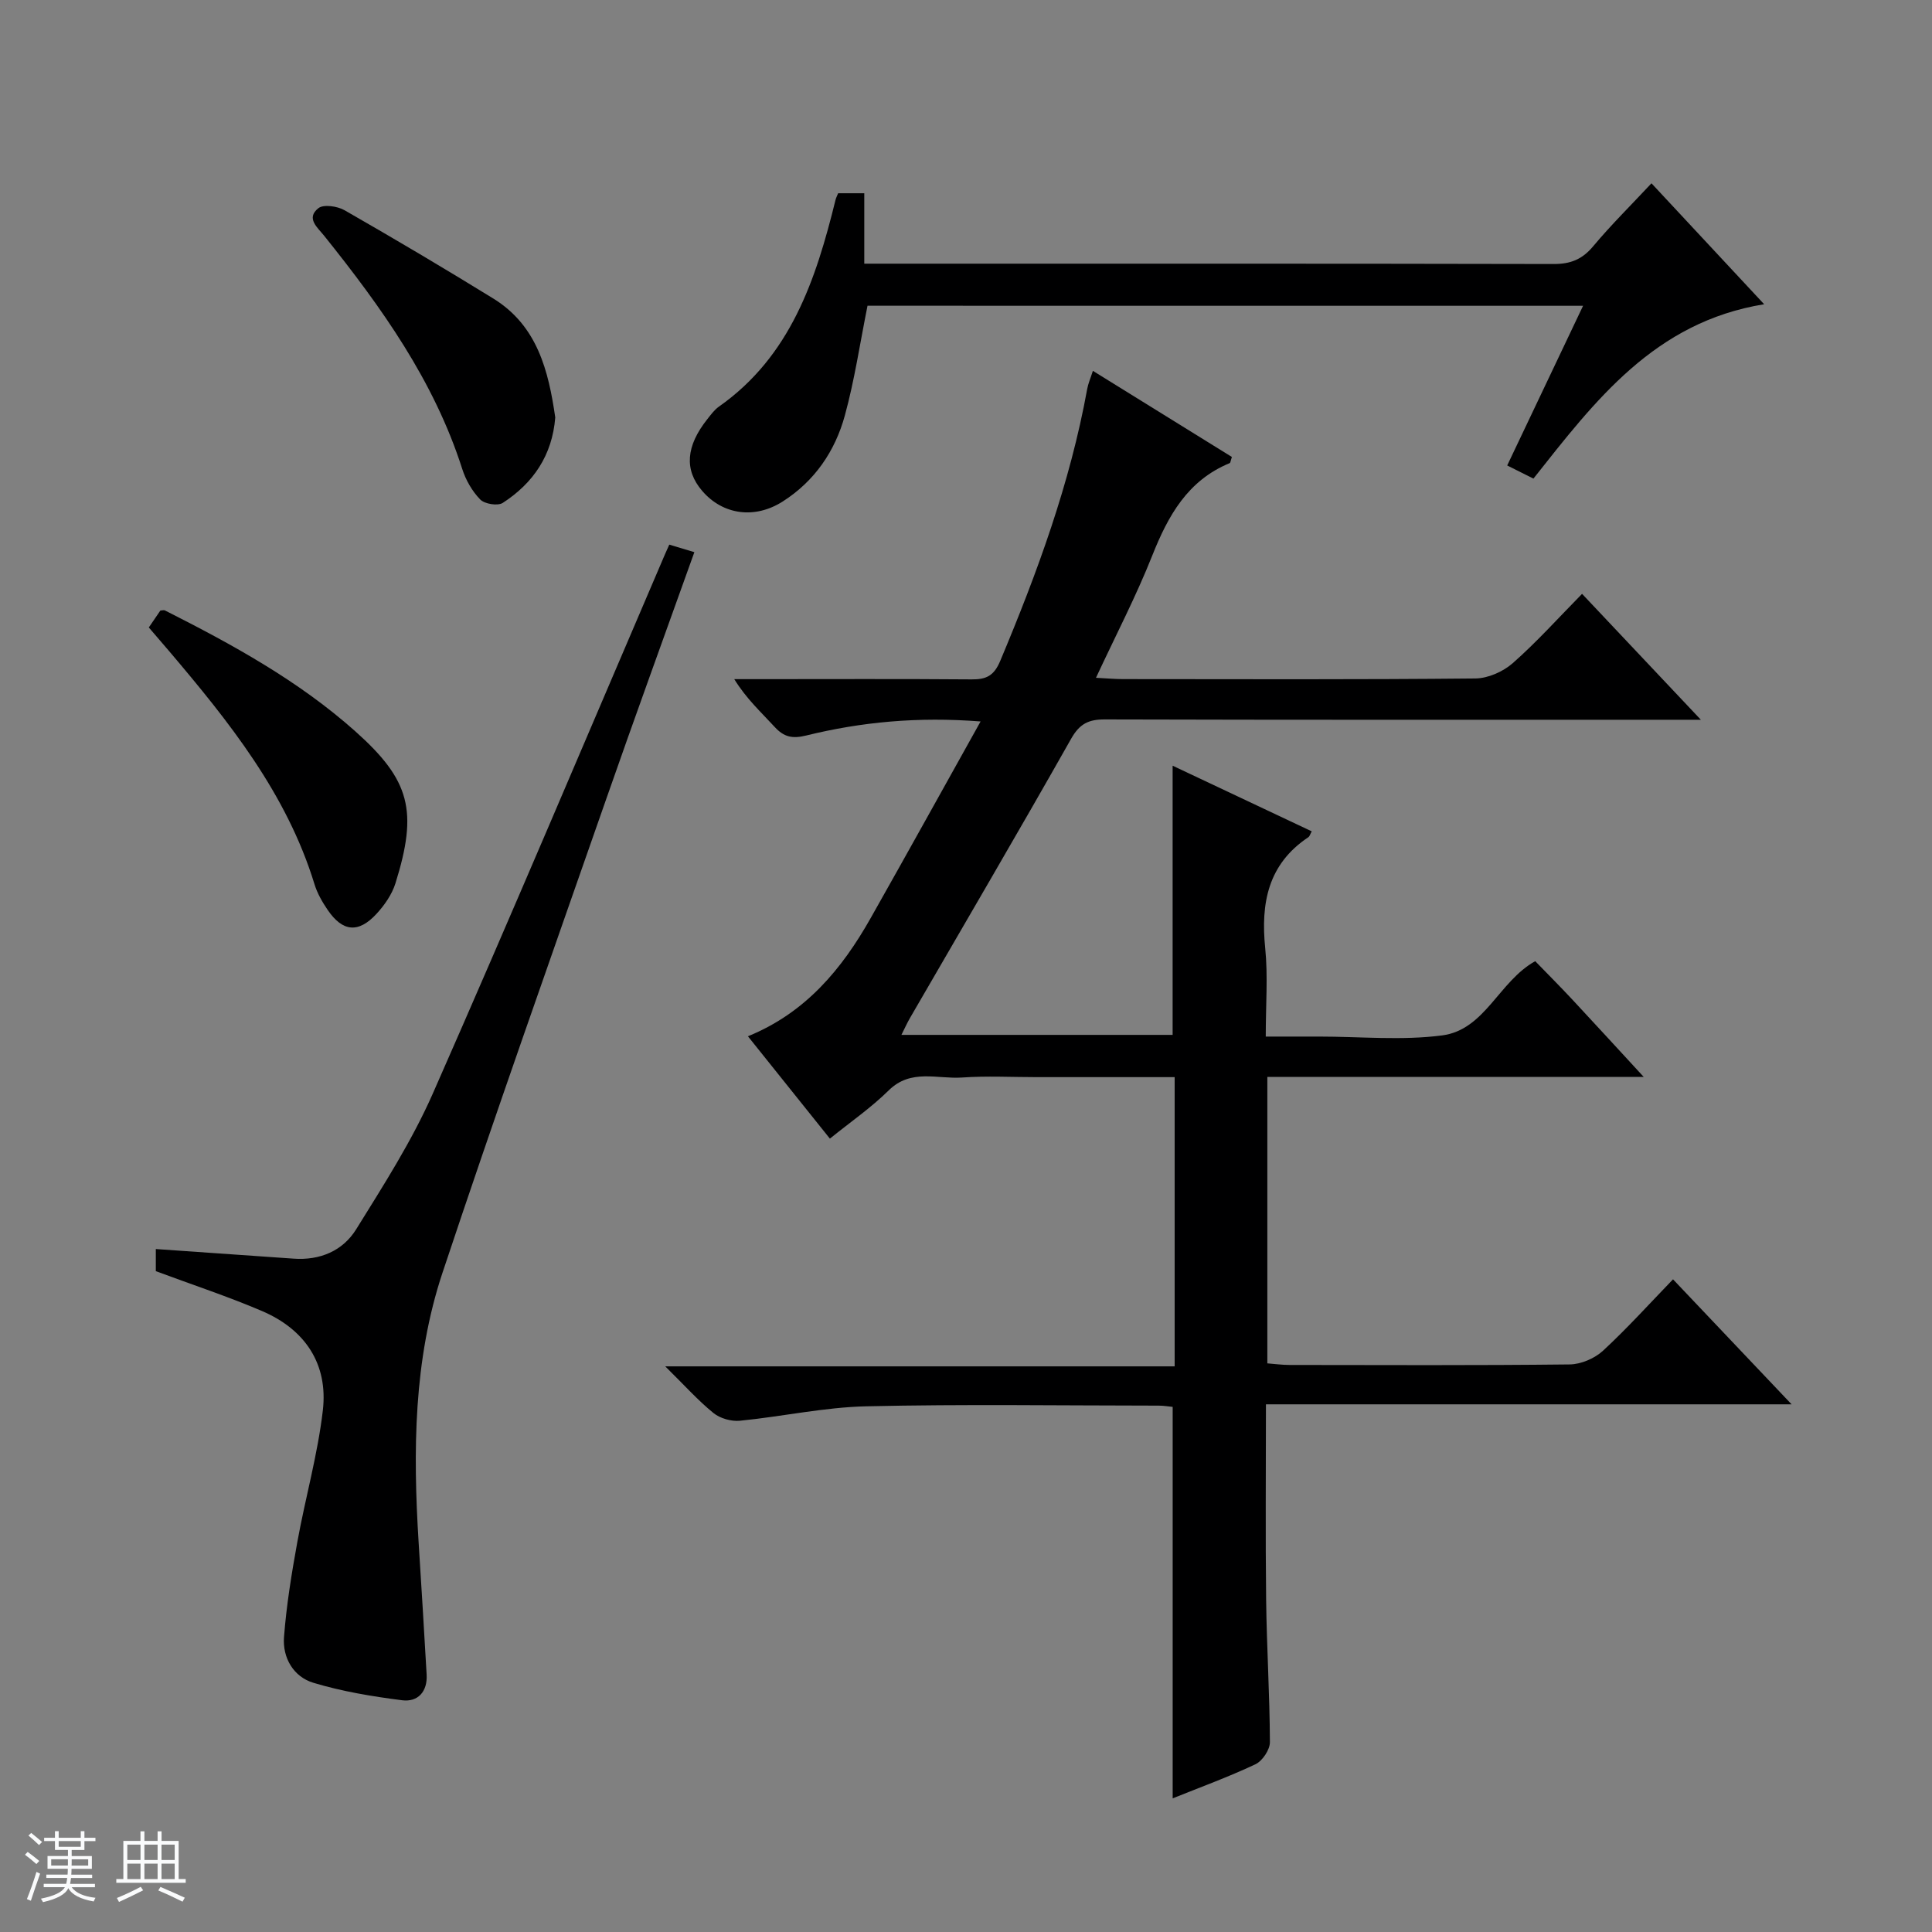
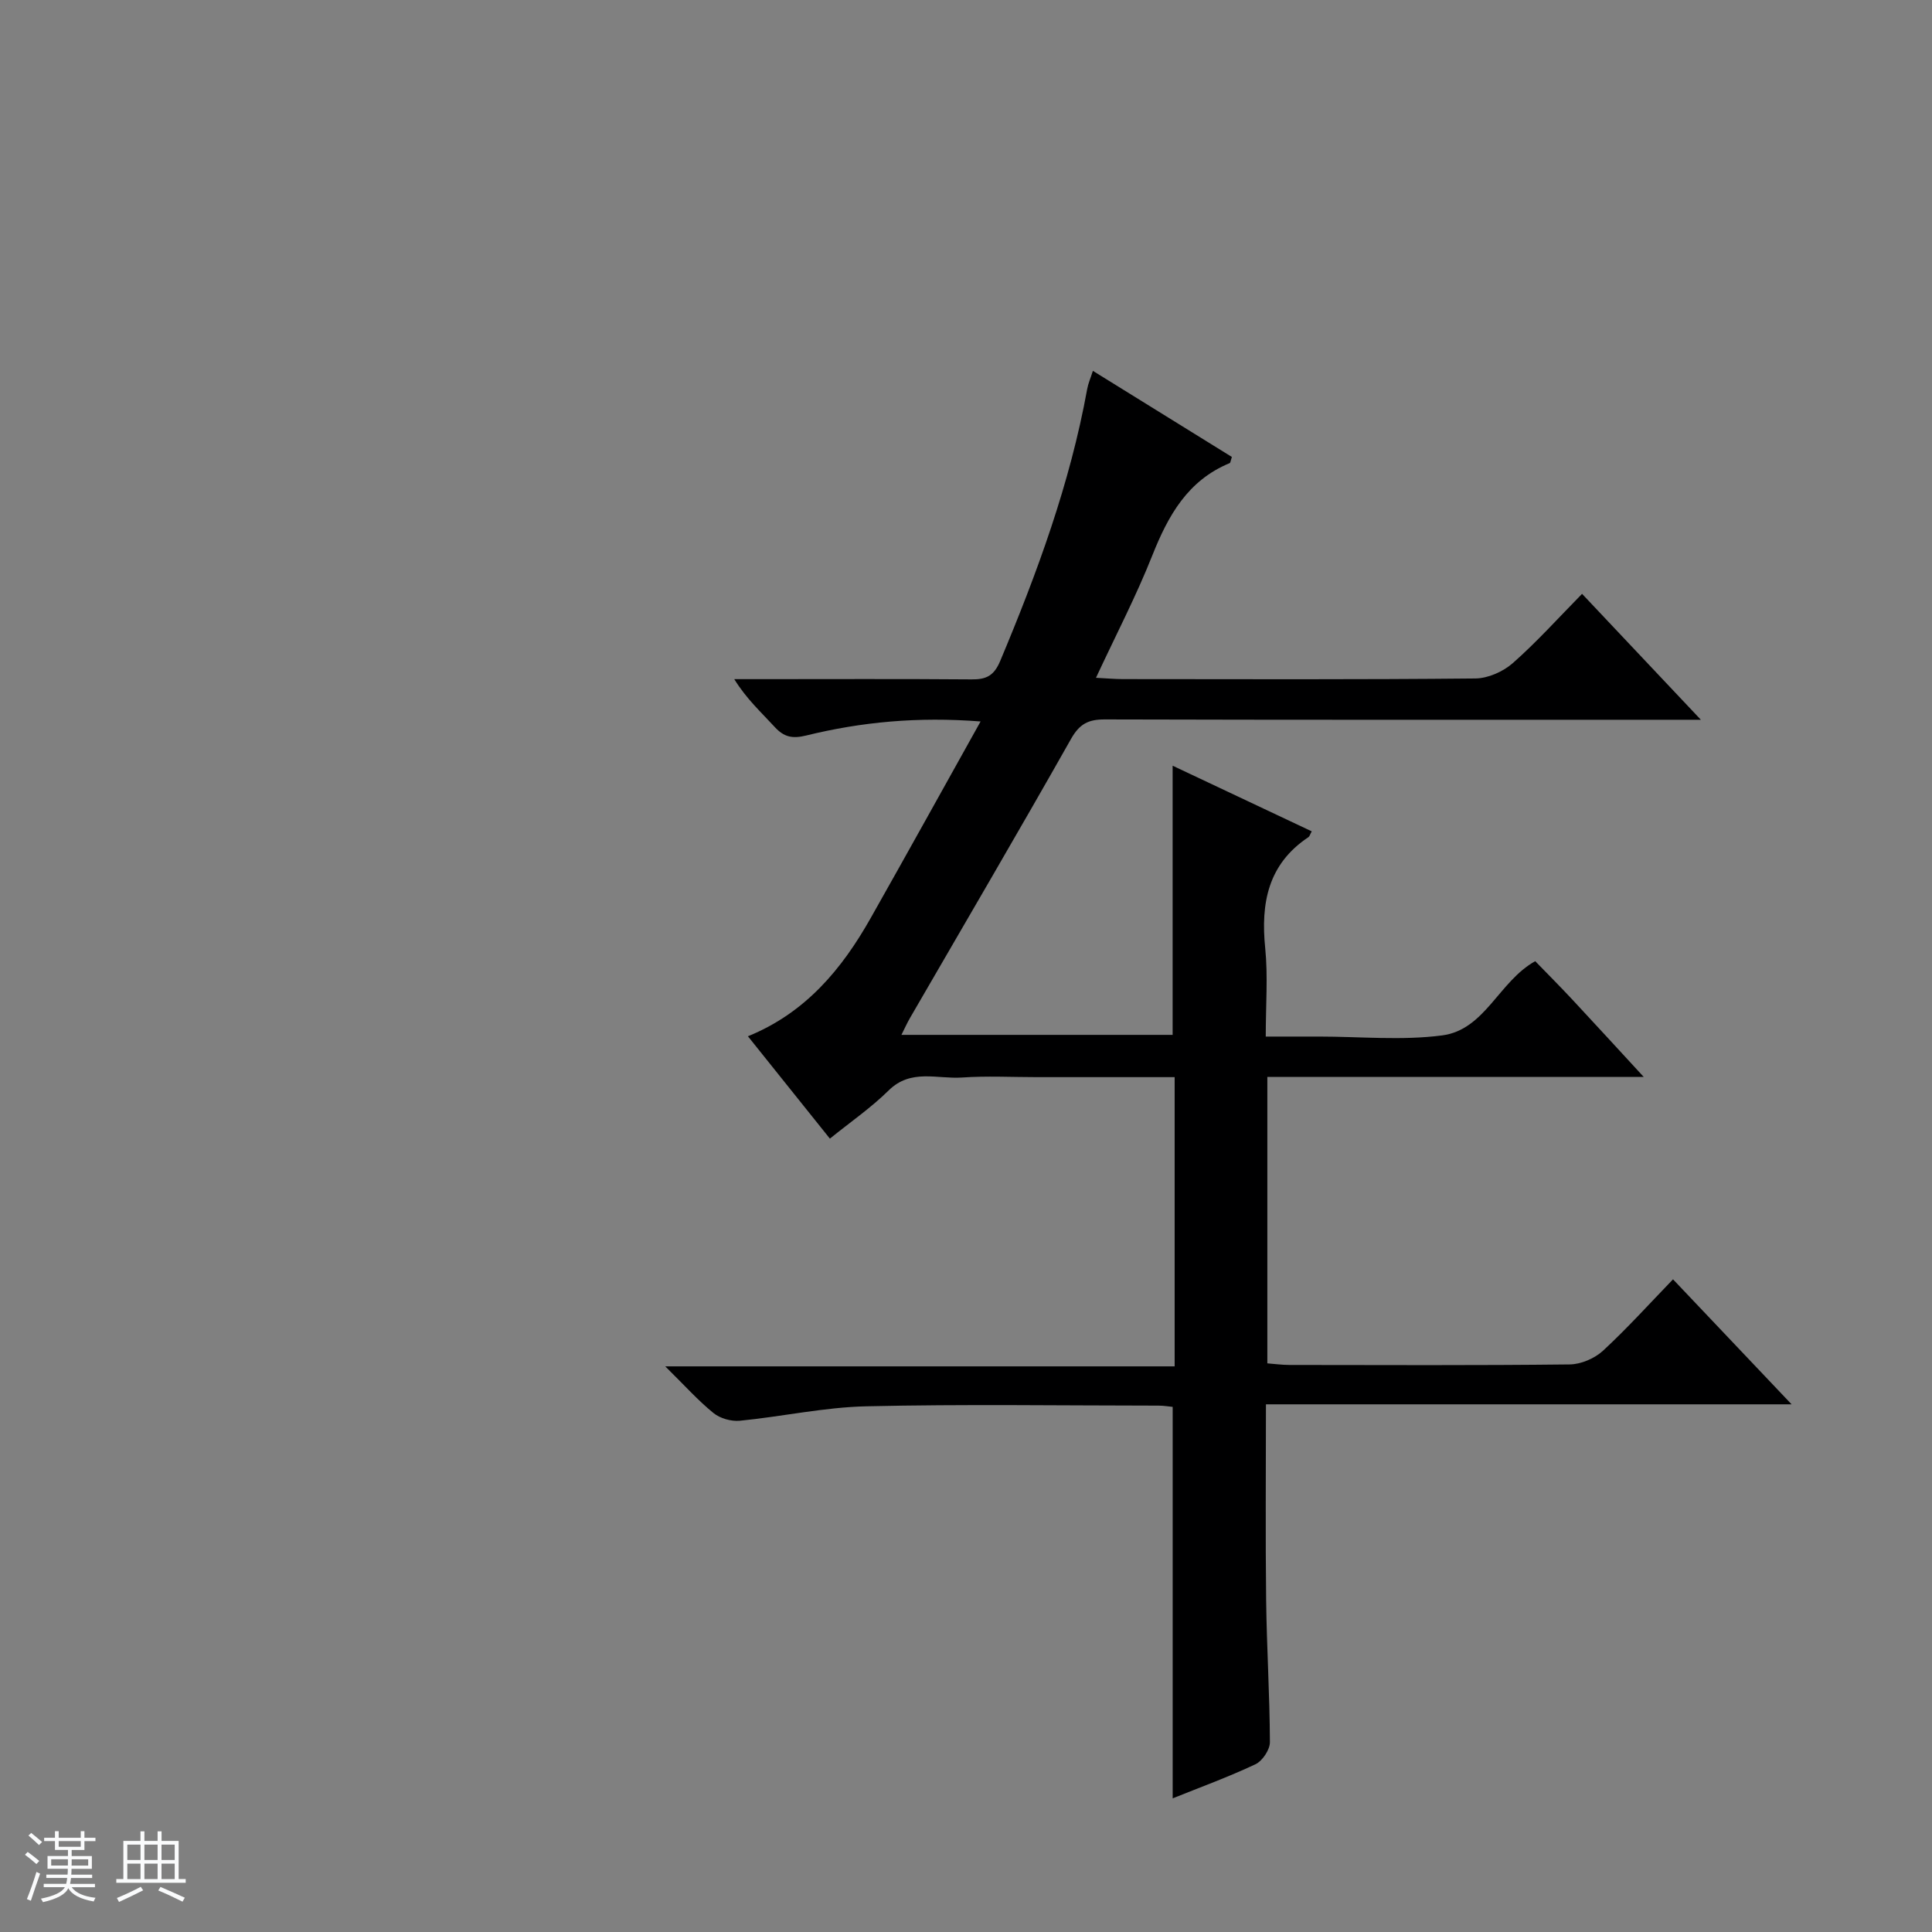
<svg xmlns="http://www.w3.org/2000/svg" enable-background="new 0 0 400 400" viewBox="0 0 400 400">
  <rect x="0" y="0" width="400" height="400" fill="#808080" stroke="none" />
  <path d="m5.17 384 .56-.58c.85.61 1.65 1.24 2.4 1.87l-.59.64c-.84-.73-1.63-1.38-2.37-1.93m1.22 9.53-.82-.34c.71-1.76 1.37-3.64 1.98-5.63.24.13.5.25.76.36-.6 1.67-1.24 3.54-1.92 5.61m-.5-13.5.57-.54c.56.44 1.31 1.06 2.26 1.87l-.64.64c-.68-.66-1.41-1.32-2.19-1.97m3.25.46h2.24v-1.36h.77v1.36h4.57v-1.36h.76v1.36h2.28v.69h-2.28v1.84h-2.64v1.26h4.18v2.64h-4.21c0 .45-.02.86-.05 1.21h4.32v.69h-4.38c-.04.34-.1.75-.19 1.22h5.15v.69h-4.82c.87 1.19 2.51 1.92 4.93 2.19-.17.31-.3.57-.37.76-2.77-.49-4.52-1.41-5.26-2.76-.56 1.26-2.3 2.23-5.24 2.9-.12-.24-.26-.48-.43-.72 2.73-.55 4.38-1.34 4.96-2.38h-4.38v-.69h4.65c.1-.38.17-.79.21-1.22h-4.32v-.69h4.4c.03-.34.05-.75.05-1.21h-4.2v-2.64h4.23v-1.26h-2.69v-1.84h-2.24zm1.46 4.46v1.29h3.45c.01-.4.02-.57.01-.53v-.32-.45h-3.46zm1.55-2.59h4.57v-1.19h-4.57zm6.11 2.59h-3.42v.77c-.01.19-.01.37-.02.53h3.44z" fill="#fafbfc" />
  <path d="m32.63 379.16h.82v1.98h3.54v7.89h1.46v.78h-14.37v-.78h1.46v-7.89h3.54v-1.98h.82v1.98h2.73zm-3.49 11.48.5.73c-1.61.82-3.28 1.63-5 2.41-.13-.27-.28-.55-.44-.82 1.75-.72 3.4-1.49 4.94-2.32m-2.78-5.55h2.73v-3.18h-2.73zm0 3.95h2.73v-3.2h-2.73zm3.54-3.95h2.73v-3.18h-2.73zm0 3.95h2.73v-3.2h-2.73zm7.89 4.68c-1.84-.92-3.51-1.7-5.02-2.32l.45-.73c1.89.8 3.57 1.55 5.04 2.23zm-1.62-11.81h-2.73v3.18h2.73zm-2.73 7.13h2.73v-3.2h-2.73v3.19z" fill="#fafbfc" />
  <g fill="#000001">
    <path d="m346.38 264.87c8.2 8.64 15.97 16.83 24.55 25.88-36.74 0-72.51 0-108.83 0 0 13.96-.12 27.24.04 40.51.12 9.81.74 19.62.78 29.43.01 1.57-1.55 3.89-2.99 4.58-5.65 2.66-11.55 4.81-17.14 7.06 0-27.2 0-53.93 0-81.05-.73-.07-1.84-.26-2.94-.26-20.17-.01-40.34-.32-60.49.14-8.74.2-17.44 2.13-26.18 2.99-1.79.17-4.1-.48-5.48-1.61-3.21-2.61-5.99-5.73-9.97-9.65h105.47c0-20.31 0-39.86 0-59.88-8.8 0-17.42 0-26.05 0-.83 0-1.67 0-2.5 0-5.17 0-10.35-.28-15.49.08-5.1.35-10.57-1.87-15.16 2.66-3.63 3.58-7.89 6.52-12.18 9.99-5.77-7.2-11.25-14.05-16.97-21.19 11.94-4.85 19.46-13.92 25.43-24.5 7.5-13.27 14.89-26.61 22.74-40.68-13.04-1.01-24.67.1-36.11 2.91-2.85.7-4.59.33-6.51-1.76-2.78-3.03-5.84-5.8-8.38-9.91h5.13c14.67 0 29.33-.07 44 .05 3.04.03 4.64-.74 5.93-3.81 7.66-18.25 14.46-36.75 18.01-56.3.2-1.13.68-2.2 1.18-3.77 9.79 6.06 19.33 11.98 28.78 17.83-.26.74-.28 1.21-.47 1.28-8.69 3.59-12.73 10.86-16.02 19.14-3.34 8.42-7.55 16.49-11.65 25.3 2.33.12 3.94.27 5.56.27 24.33.02 48.66.11 72.99-.13 2.62-.03 5.74-1.41 7.74-3.17 4.97-4.38 9.43-9.35 14.35-14.35 8.12 8.6 15.94 16.89 24.6 26.07-2.93 0-4.68 0-6.43 0-39 0-77.99.04-116.99-.07-3.37-.01-5.21.9-6.97 4.01-10.96 19.39-22.24 38.6-33.4 57.88-.55.95-1 1.97-1.73 3.42h56.15c0-18.52 0-36.87 0-55.73 9.45 4.46 19.11 9.02 28.8 13.59-.35.64-.44 1.04-.68 1.2-8.38 5.58-9.9 13.65-8.95 23.01.58 5.76.11 11.63.11 18.28h9.05 2c8.5 0 17.11.85 25.47-.24 8.88-1.16 11.72-11.17 19.27-15.37 2.46 2.54 5.16 5.24 7.76 8.03 4.71 5.05 9.37 10.15 14.71 15.94-26.5 0-52.06 0-77.93 0v59.3c1.47.11 3.04.33 4.62.33 19.33.02 38.66.11 57.99-.11 2.34-.03 5.15-1.24 6.89-2.84 5-4.62 9.57-9.69 14.49-14.78z" />
-     <path d="m32.26 263.18c0-1.27 0-2.87 0-4.58 9.69.67 19.11 1.32 28.53 1.99 5.46.39 10.17-1.61 12.94-6.06 5.67-9.13 11.54-18.29 15.86-28.08 16.35-37.09 32.11-74.44 48.09-111.7.25-.59.52-1.17.89-1.99 1.69.51 3.25.98 5.19 1.56-6.16 17.22-12.34 34.18-18.29 51.23-11.39 32.62-22.95 65.19-33.86 97.97-6.01 18.07-6.11 36.95-4.94 55.8.57 9.13 1.15 18.26 1.66 27.39.2 3.51-1.8 5.73-5.08 5.31-6.19-.79-12.42-1.82-18.38-3.62-4.1-1.24-6.4-5.17-6.07-9.46.5-6.58 1.57-13.14 2.75-19.64 1.65-9.12 4.22-18.11 5.29-27.28 1.12-9.64-3.69-16.77-12.58-20.58-7.14-3.05-14.54-5.48-22-8.26z" />
-     <path d="m179.61 63.3c-1.57 7.81-2.68 15.38-4.69 22.71-2.02 7.39-6.24 13.59-12.87 17.82-5.78 3.69-12.41 2.78-16.68-2.21-3.73-4.34-3.37-9.26 1.1-14.87.72-.91 1.44-1.91 2.37-2.56 14.84-10.44 20.08-26.27 24.14-42.78.11-.45.33-.87.55-1.4h5.41v14.58h5.32c45.81 0 91.62-.03 137.43.07 3.47.01 5.89-.96 8.14-3.65 3.72-4.45 7.87-8.54 12.09-13.06 8.04 8.63 15.37 16.5 23.33 25.04-22.71 3.69-34.98 19.95-47.77 36.1-1.73-.87-3.44-1.72-5.43-2.72 5.27-11.1 10.38-21.85 15.71-33.06-49.76-.01-98.96-.01-148.15-.01z" />
-     <path d="m30.81 129.91c.93-1.36 1.67-2.45 2.39-3.5.36-.02.71-.14.94-.03 13.96 7.05 27.68 14.56 39.42 25.03 11.39 10.15 12.99 16.5 8.31 31.48-.72 2.29-2.25 4.5-3.9 6.29-3.76 4.09-7.04 3.76-10.15-.82-1.11-1.63-2.14-3.43-2.71-5.3-5.76-18.77-17.71-33.66-30.11-48.27-1.28-1.51-2.59-3.01-4.19-4.88z" />
-     <path d="m114.96 86.43c-.62 7.85-4.57 13.61-10.87 17.69-1.04.67-3.75.23-4.66-.7-1.67-1.71-3-4.03-3.73-6.33-5.84-18.27-16.75-33.5-28.54-48.22-1.41-1.77-3.88-3.67-1.24-5.77 1.07-.84 3.94-.42 5.42.43 10.37 5.94 20.66 12.03 30.83 18.3 9.13 5.65 11.4 15.02 12.79 24.6z" />
  </g>
</svg>